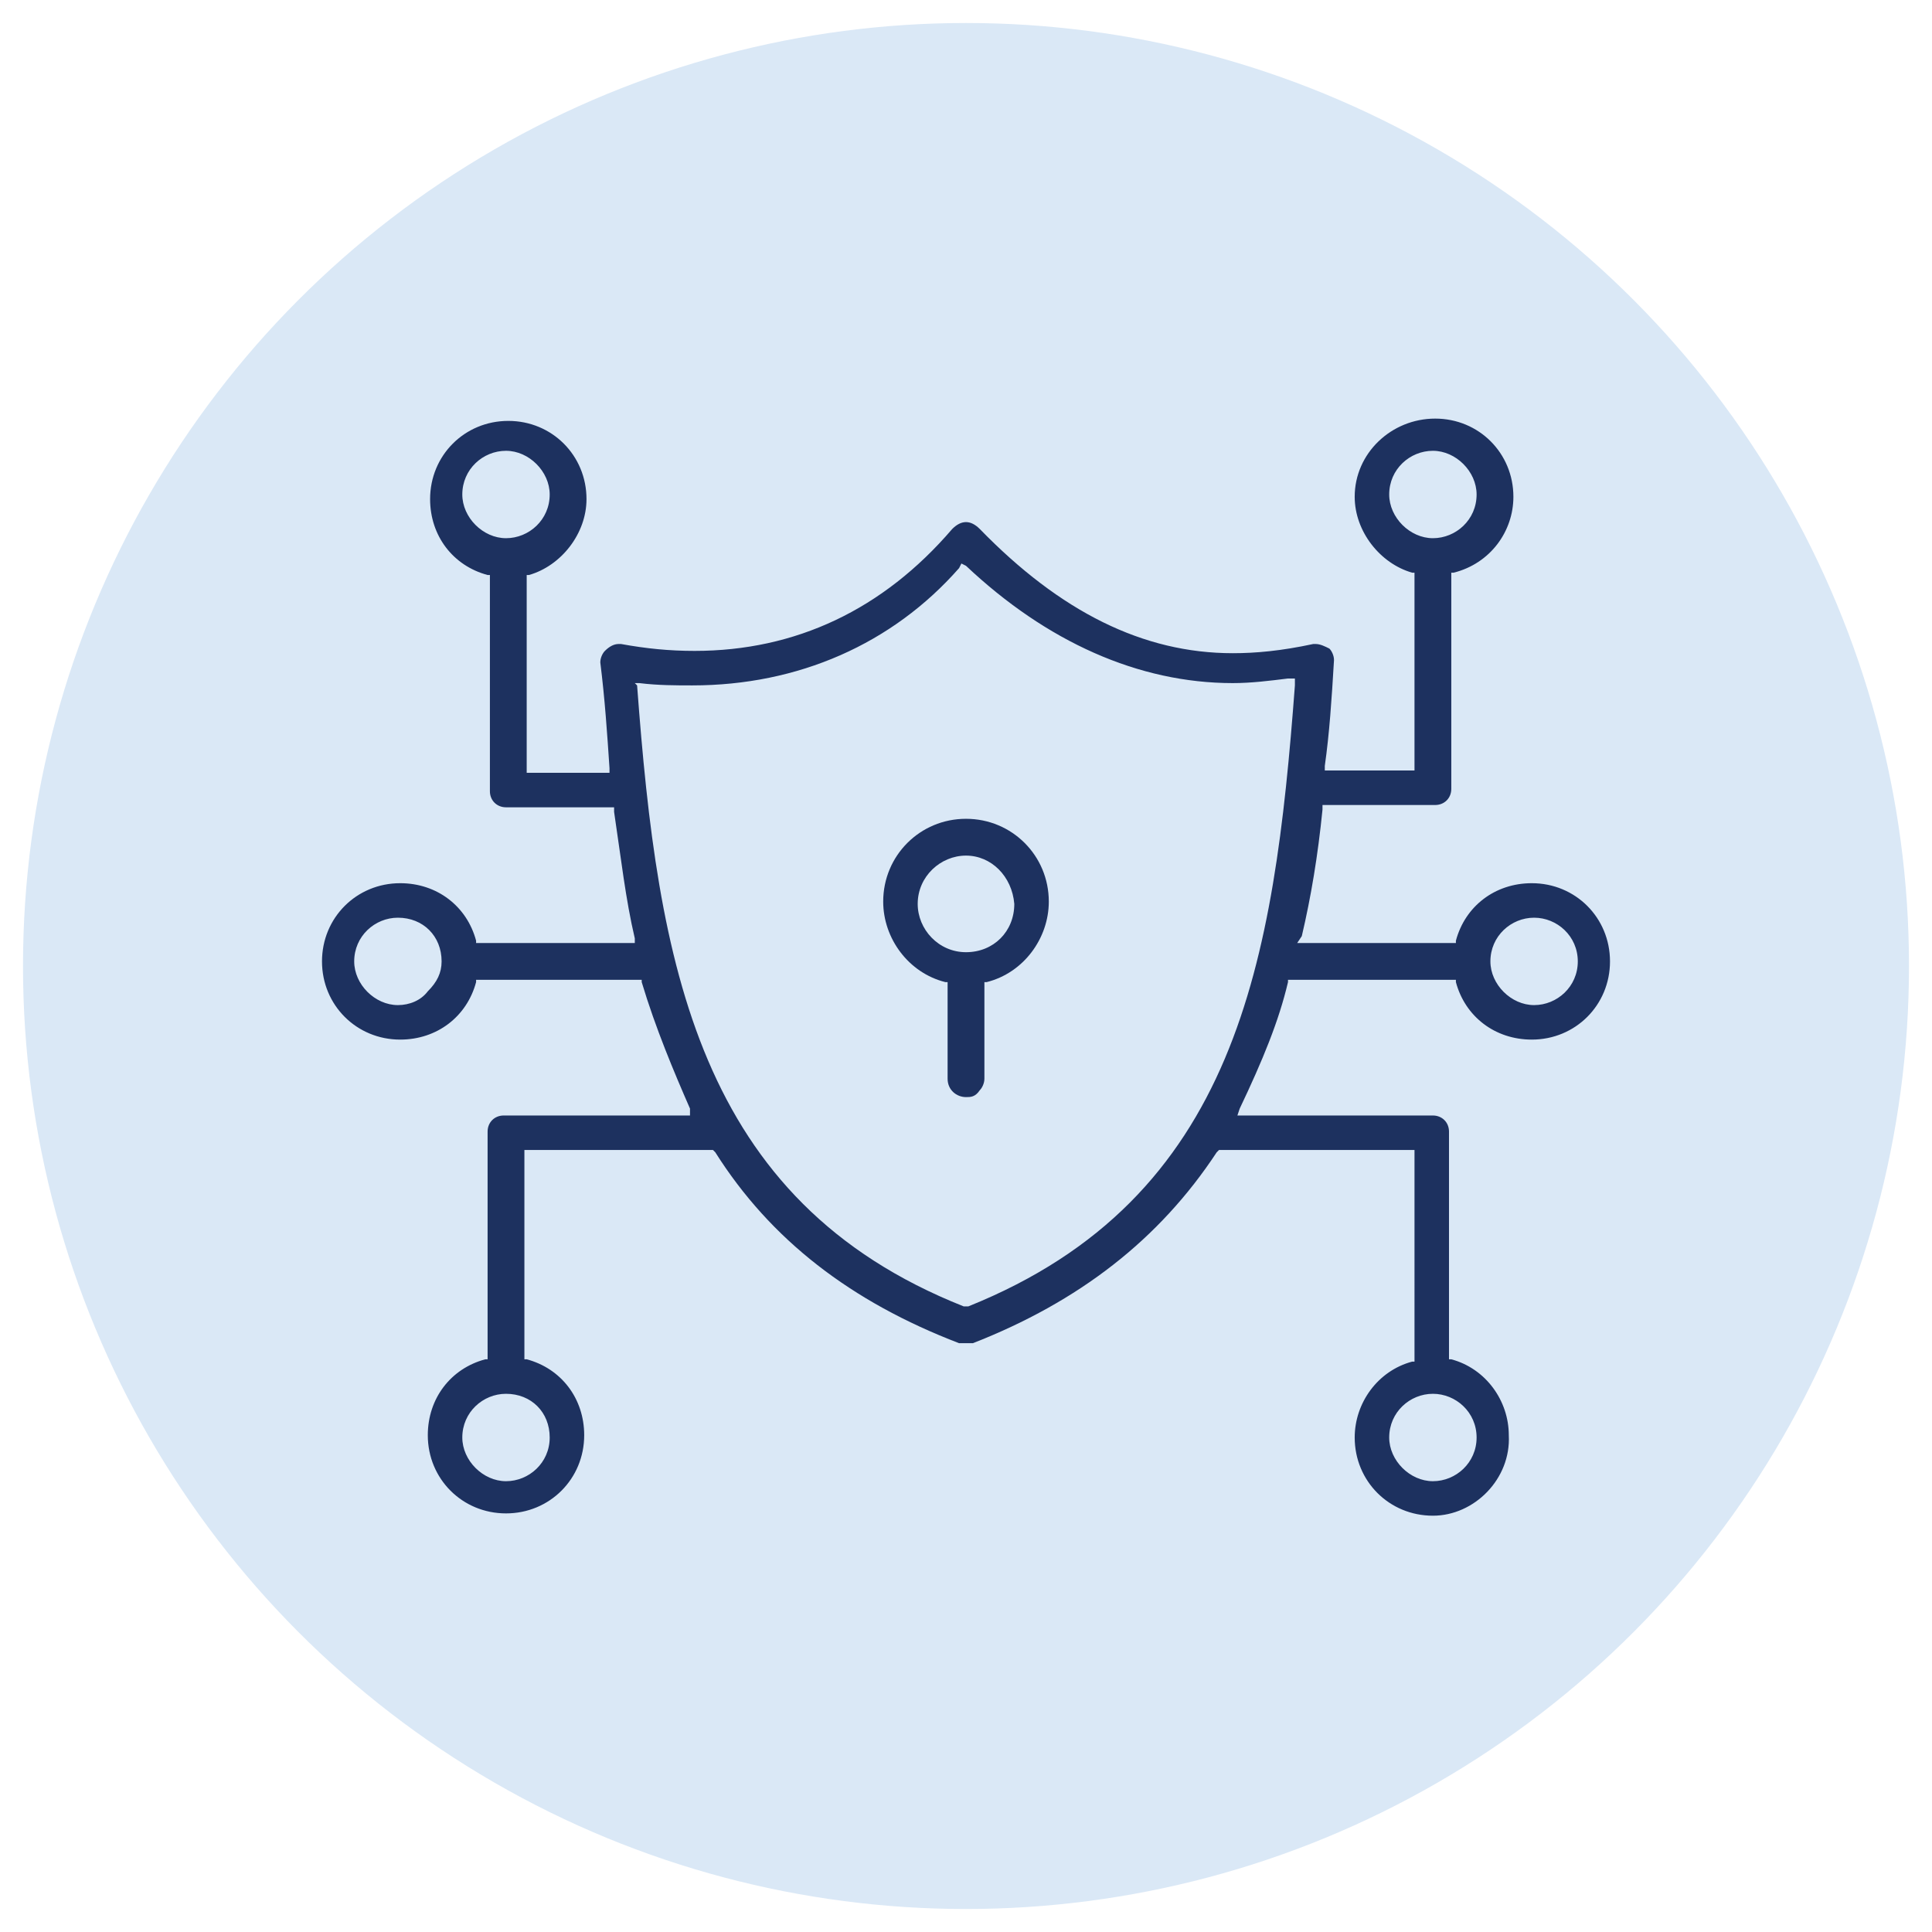
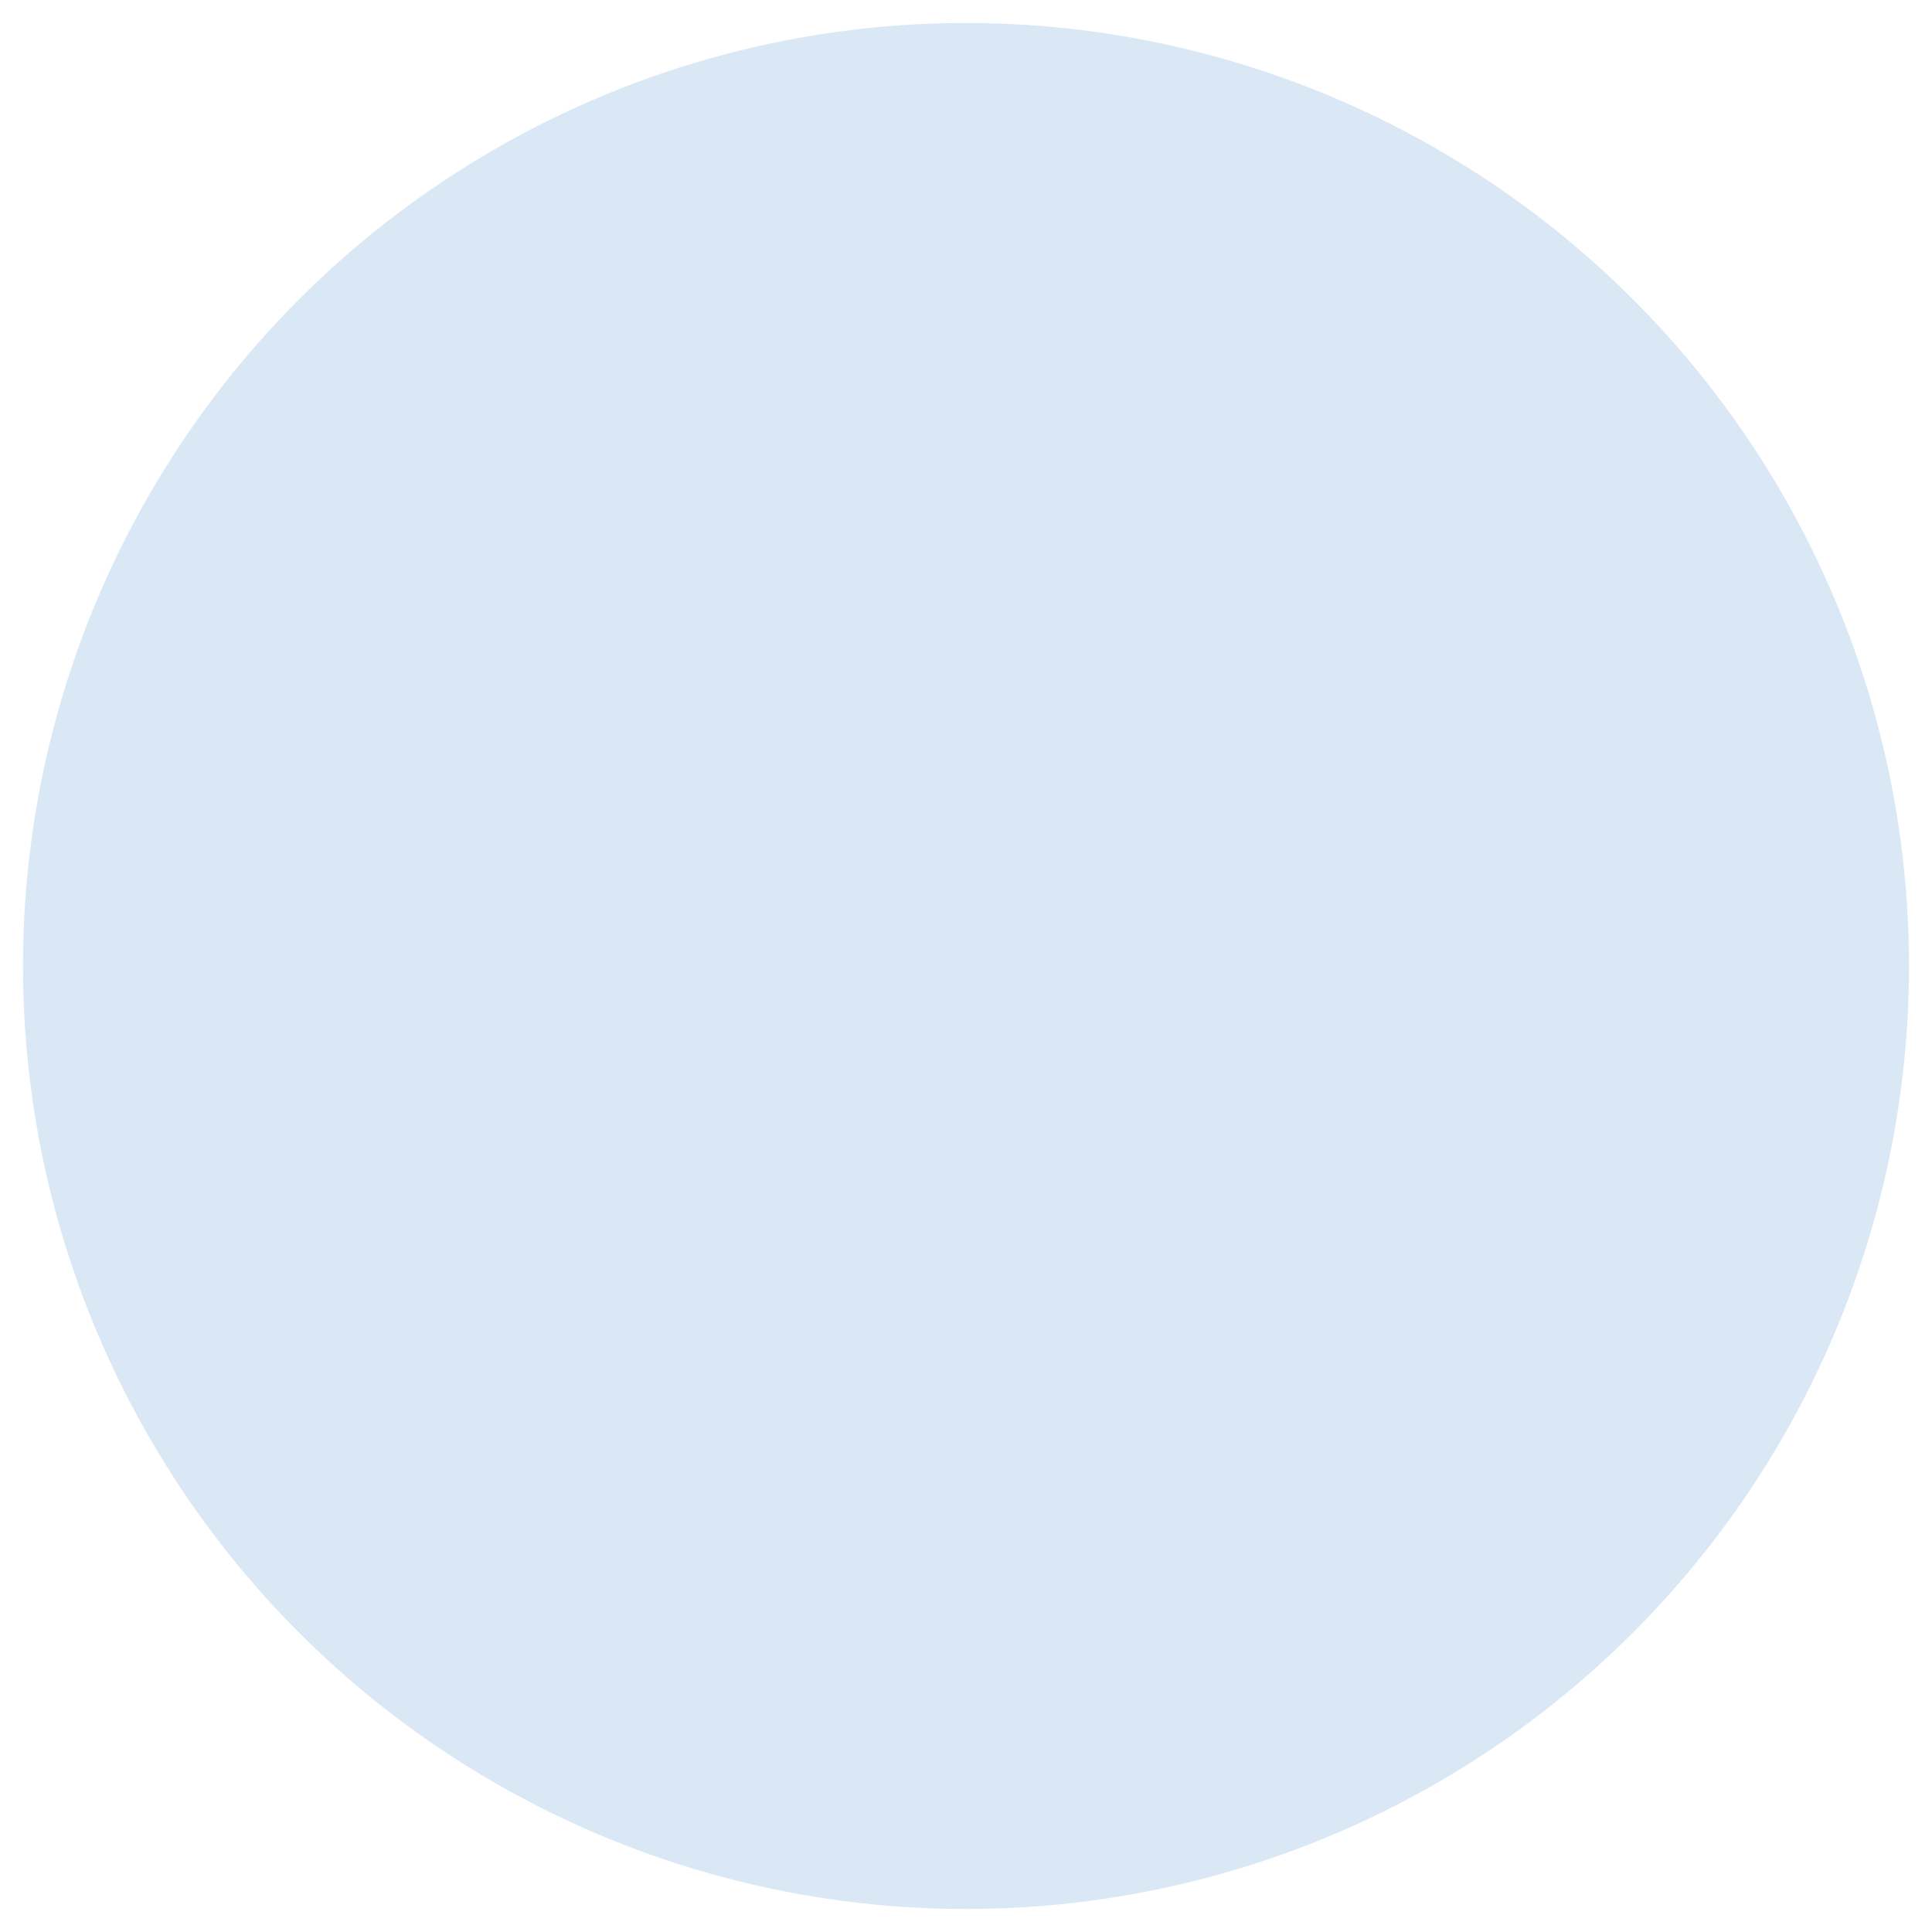
<svg xmlns="http://www.w3.org/2000/svg" version="1.0" id="Layer_1" x="0px" y="0px" width="84px" height="84px" viewBox="0 0 84 84" style="enable-background:new 0 0 84 84;" xml:space="preserve">
  <style type="text/css">
	.st0{fill:#D4EEFB;}
	.st1{fill:#D9E7F5;}
	.st2{fill:#FFEED6;}
	.st3{fill:#1D315F;}
	.st4{fill:#DAFAF4;}
	.st5{opacity:0.3;fill:#C9CBCF;enable-background:new    ;}
	.st6{fill:#FFEED5;enable-background:new    ;}
	.st7{fill:#DAE8F6;}
	.st8{fill:#D5F2FF;}
	.st9{fill:#DCF0EE;}
	.st10{fill:#1D315F;stroke:#012D61;stroke-width:0.2;stroke-miterlimit:10;}
	.st11{fill-rule:evenodd;clip-rule:evenodd;fill:#1D315F;}
</style>
  <circle class="st7" cx="42" cy="42" r="41" />
  <g>
-     <path class="st3" d="M42,47.7c-0.4,0-0.8-0.3-0.8-0.8l0-4.2l-0.1,0c-1.6-0.4-2.7-1.9-2.7-3.5c0-2,1.6-3.6,3.6-3.6s3.6,1.6,3.6,3.6   c0,1.6-1.1,3.1-2.7,3.5l-0.1,0l0,4.2c0,0.2-0.1,0.4-0.2,0.5C42.4,47.7,42.2,47.7,42,47.7L42,47.7z M42,37.2c-1.1,0-2.1,0.9-2.1,2.1   c0,1.1,0.9,2.1,2.1,2.1s2.1-0.9,2.1-2.1C44,38.1,43.1,37.2,42,37.2z" />
-     <path class="st3" d="M62.3,65.9c-1.9,0-3.4-1.5-3.4-3.4c0-1.5,1-2.9,2.5-3.3l0.1,0V50h-8.5l-0.1,0.1c-2.5,3.8-6,6.5-10.6,8.3   c-0.1,0-0.2,0-0.3,0c-0.1,0-0.2,0-0.3,0c-4.7-1.8-8.2-4.5-10.6-8.3L31,50h-8.2v9.1l0.1,0c1.5,0.4,2.5,1.7,2.5,3.3   c0,1.9-1.5,3.4-3.4,3.4c-1.9,0-3.4-1.5-3.4-3.4c0-1.6,1-2.9,2.5-3.3l0.1,0v-9.9c0-0.4,0.3-0.7,0.7-0.7h8.1L30,48.2   c-0.7-1.6-1.5-3.5-2.1-5.5l0-0.1h-7.2l0,0.1c-0.4,1.5-1.7,2.5-3.3,2.5c-1.9,0-3.4-1.5-3.4-3.4s1.5-3.4,3.4-3.4c1.6,0,2.9,1,3.3,2.5   l0,0.1h6.9l0-0.2c-0.4-1.7-0.6-3.5-0.9-5.5l0-0.2H22c-0.4,0-0.7-0.3-0.7-0.7v-9.4l-0.1,0c-1.5-0.4-2.5-1.7-2.5-3.3   c0-1.9,1.5-3.4,3.4-3.4c1.9,0,3.4,1.5,3.4,3.4c0,1.5-1.1,2.9-2.5,3.3l-0.1,0v8.6h3.6l0-0.2c-0.1-1.5-0.2-3-0.4-4.6   c0-0.2,0.1-0.4,0.2-0.5c0.2-0.2,0.4-0.3,0.6-0.3c0,0,0.1,0,0.1,0c1.1,0.2,2.1,0.3,3.2,0.3c4.4,0,8.2-1.8,11.2-5.3   c0.2-0.2,0.4-0.3,0.6-0.3c0.2,0,0.4,0.1,0.6,0.3c3.5,3.6,7.1,5.4,11,5.4c1,0,2.1-0.1,3.5-0.4c0,0,0.1,0,0.1,0   c0.2,0,0.4,0.1,0.6,0.2c0.1,0.1,0.2,0.3,0.2,0.5c-0.1,1.7-0.2,3.2-0.4,4.6l0,0.2h3.9v-8.6l-0.1,0c-1.4-0.4-2.5-1.8-2.5-3.3   c0-1.9,1.6-3.4,3.5-3.4c1.9,0,3.4,1.5,3.4,3.4c0,1.5-1,2.9-2.6,3.3l-0.1,0v9.4c0,0.4-0.3,0.7-0.7,0.7h-4.9l0,0.2   c-0.2,2-0.5,3.8-0.9,5.5L56.4,41h6.9l0-0.1c0.4-1.5,1.7-2.5,3.3-2.5c1.9,0,3.4,1.5,3.4,3.4s-1.5,3.4-3.4,3.4c-1.6,0-2.9-1-3.3-2.5   l0-0.1h-7.3l0,0.1c-0.4,1.7-1.1,3.4-2.1,5.5l-0.1,0.3h8.5c0.4,0,0.7,0.3,0.7,0.7v9.9l0.1,0c1.5,0.4,2.5,1.8,2.5,3.3   C65.7,64.3,64.1,65.9,62.3,65.9z M62.3,60.6c-1,0-1.9,0.8-1.9,1.9c0,1,0.9,1.9,1.9,1.9c1,0,1.9-0.8,1.9-1.9   C64.2,61.4,63.3,60.6,62.3,60.6z M22,60.6c-1,0-1.9,0.8-1.9,1.9c0,1,0.9,1.9,1.9,1.9c1,0,1.9-0.8,1.9-1.9   C23.9,61.4,23.1,60.6,22,60.6z M27.7,29.8c0.9,12.1,2.6,22.4,14.2,27l0.1,0l0.1,0c11.7-4.7,13.3-15,14.2-27l0-0.3l-0.3,0   c-0.8,0.1-1.6,0.2-2.4,0.2c-4.1,0-8.1-1.8-11.6-5.1l-0.2-0.1l-0.1,0.2c-2.9,3.3-7,5.1-11.6,5.1c-0.7,0-1.5,0-2.3-0.1l-0.2,0   L27.7,29.8z M66.7,39.9c-1,0-1.9,0.8-1.9,1.9c0,1,0.9,1.9,1.9,1.9c1,0,1.9-0.8,1.9-1.9C68.6,40.7,67.7,39.9,66.7,39.9z M17.3,39.9   c-1,0-1.9,0.8-1.9,1.9c0,1,0.9,1.9,1.9,1.9c0.5,0,1-0.2,1.3-0.6c0.4-0.4,0.6-0.8,0.6-1.3C19.2,40.7,18.4,39.9,17.3,39.9z    M62.3,19.6c-1,0-1.9,0.8-1.9,1.9c0,1,0.9,1.9,1.9,1.9c1,0,1.9-0.8,1.9-1.9C64.2,20.5,63.3,19.6,62.3,19.6z M22,19.6   c-1,0-1.9,0.8-1.9,1.9c0,1,0.9,1.9,1.9,1.9c1,0,1.9-0.8,1.9-1.9C23.9,20.5,23,19.6,22,19.6z" />
-   </g>
+     </g>
</svg>